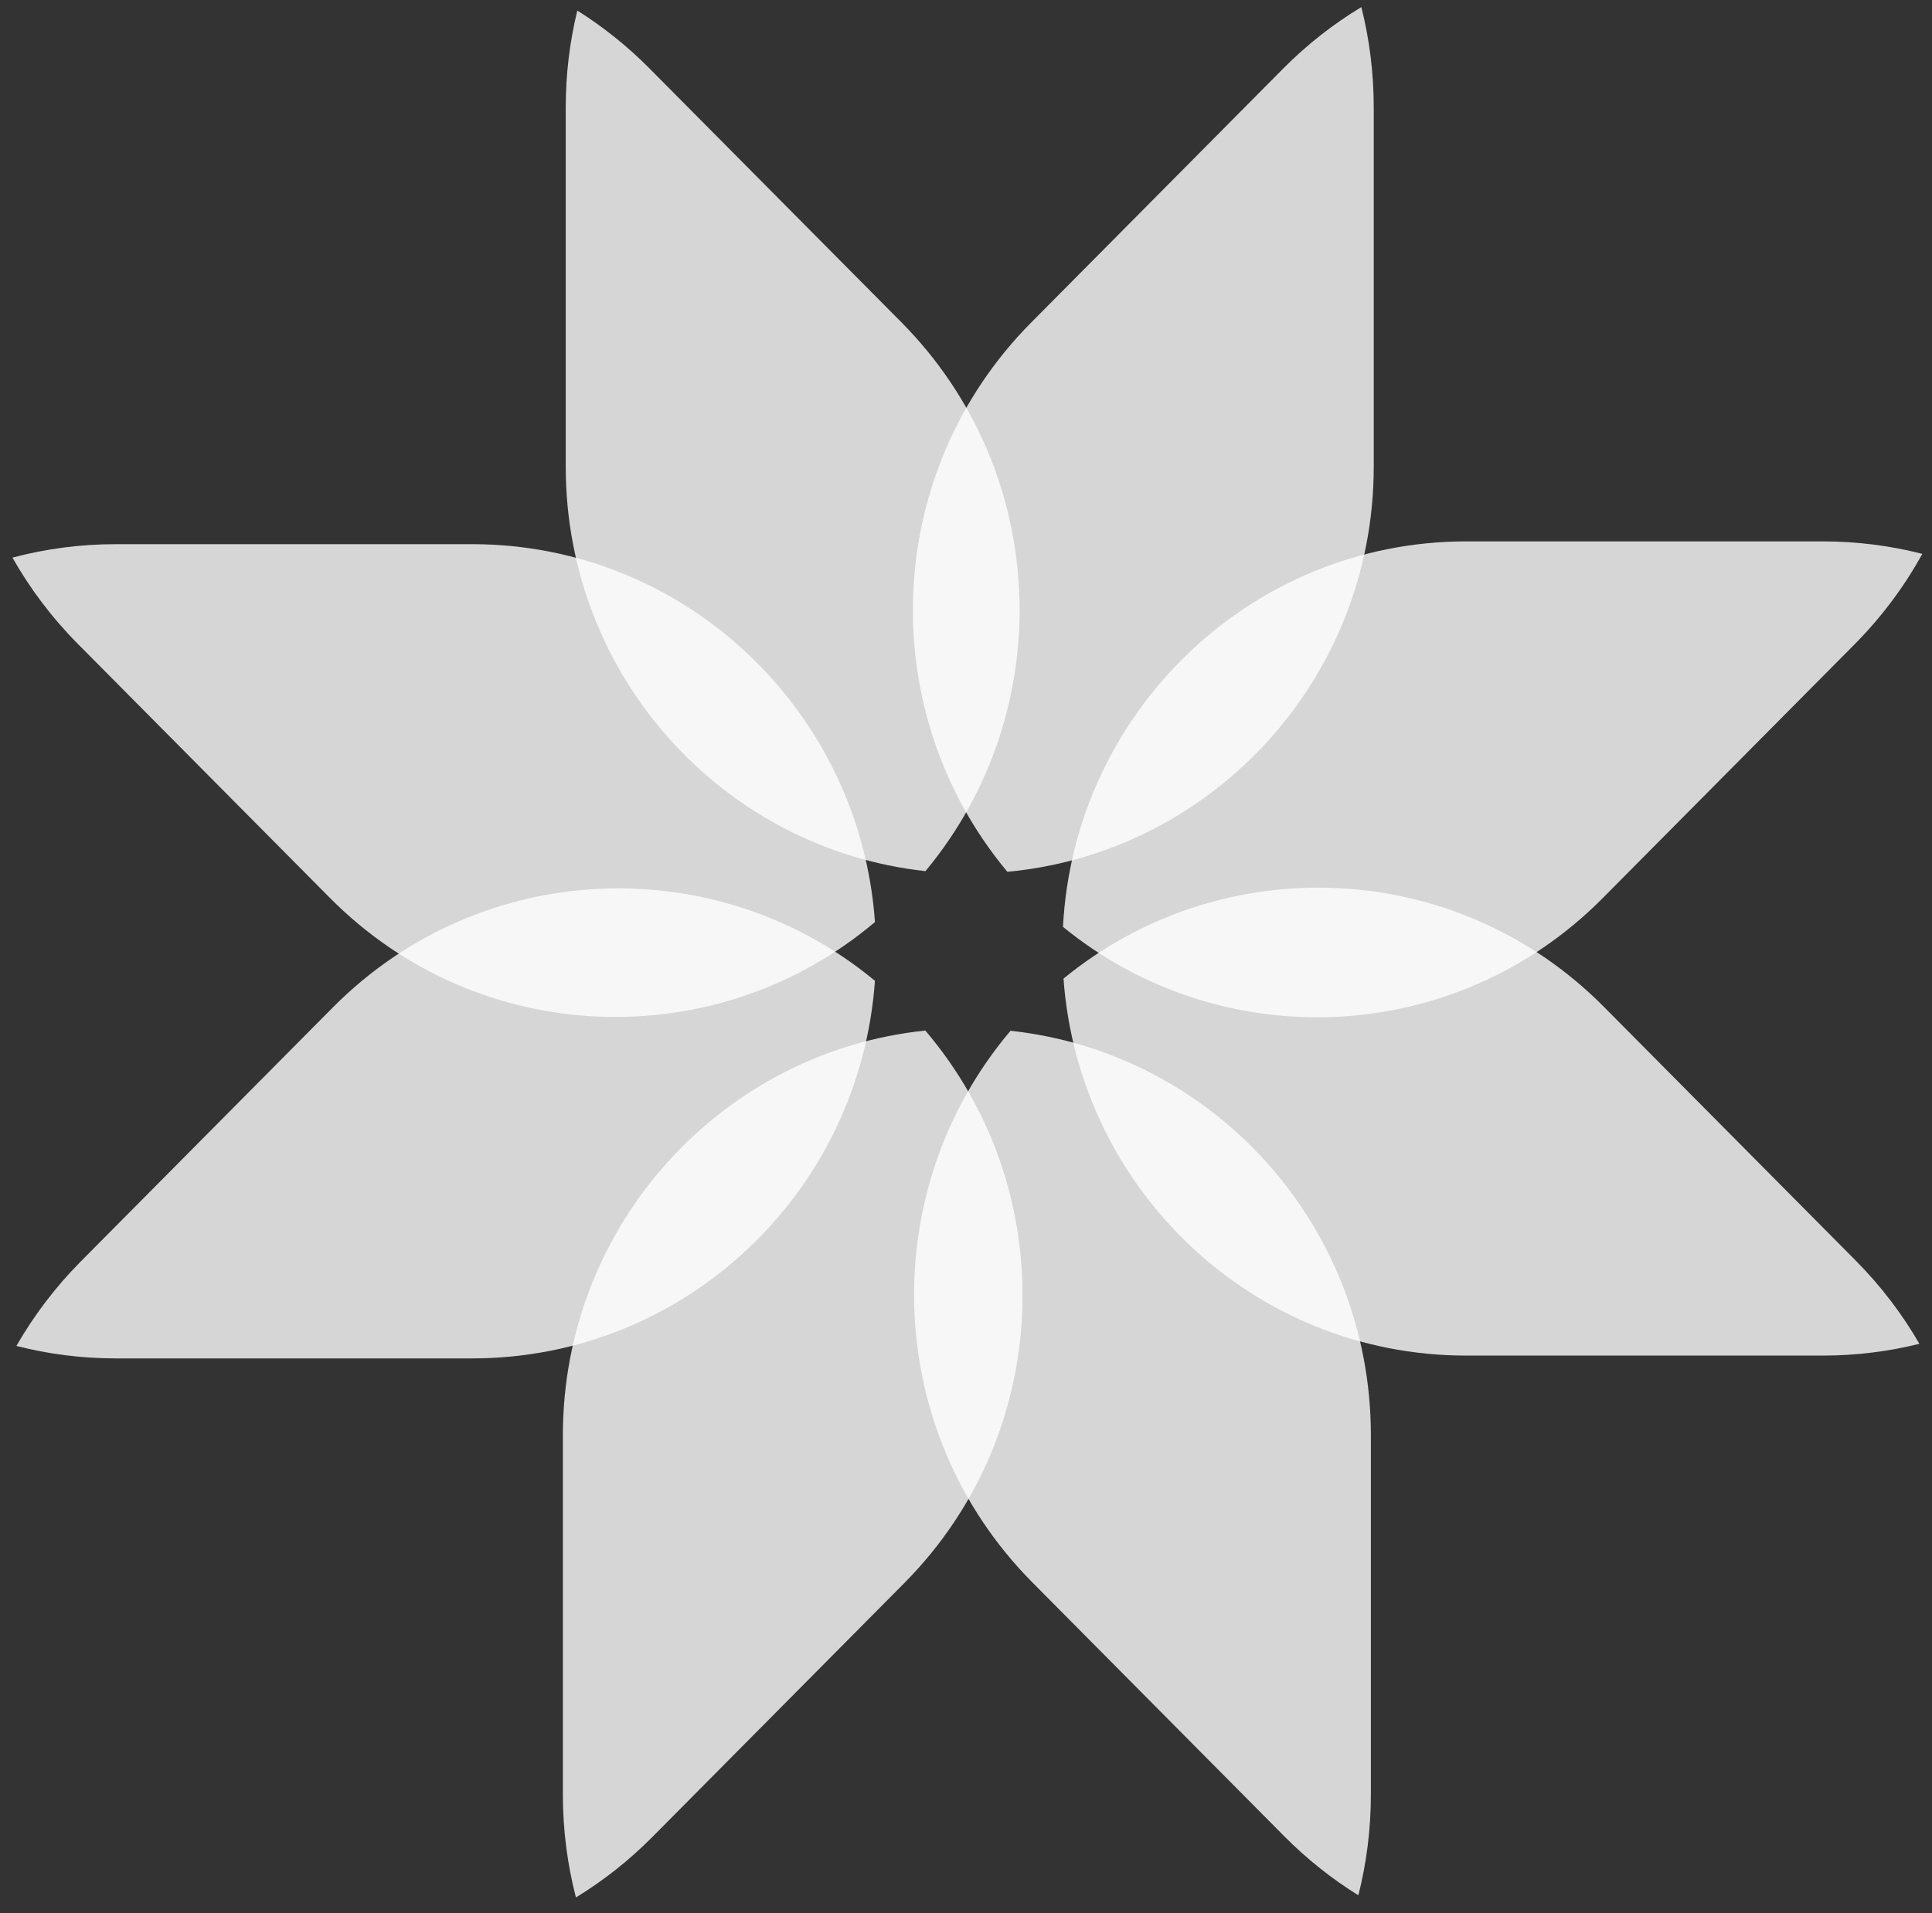
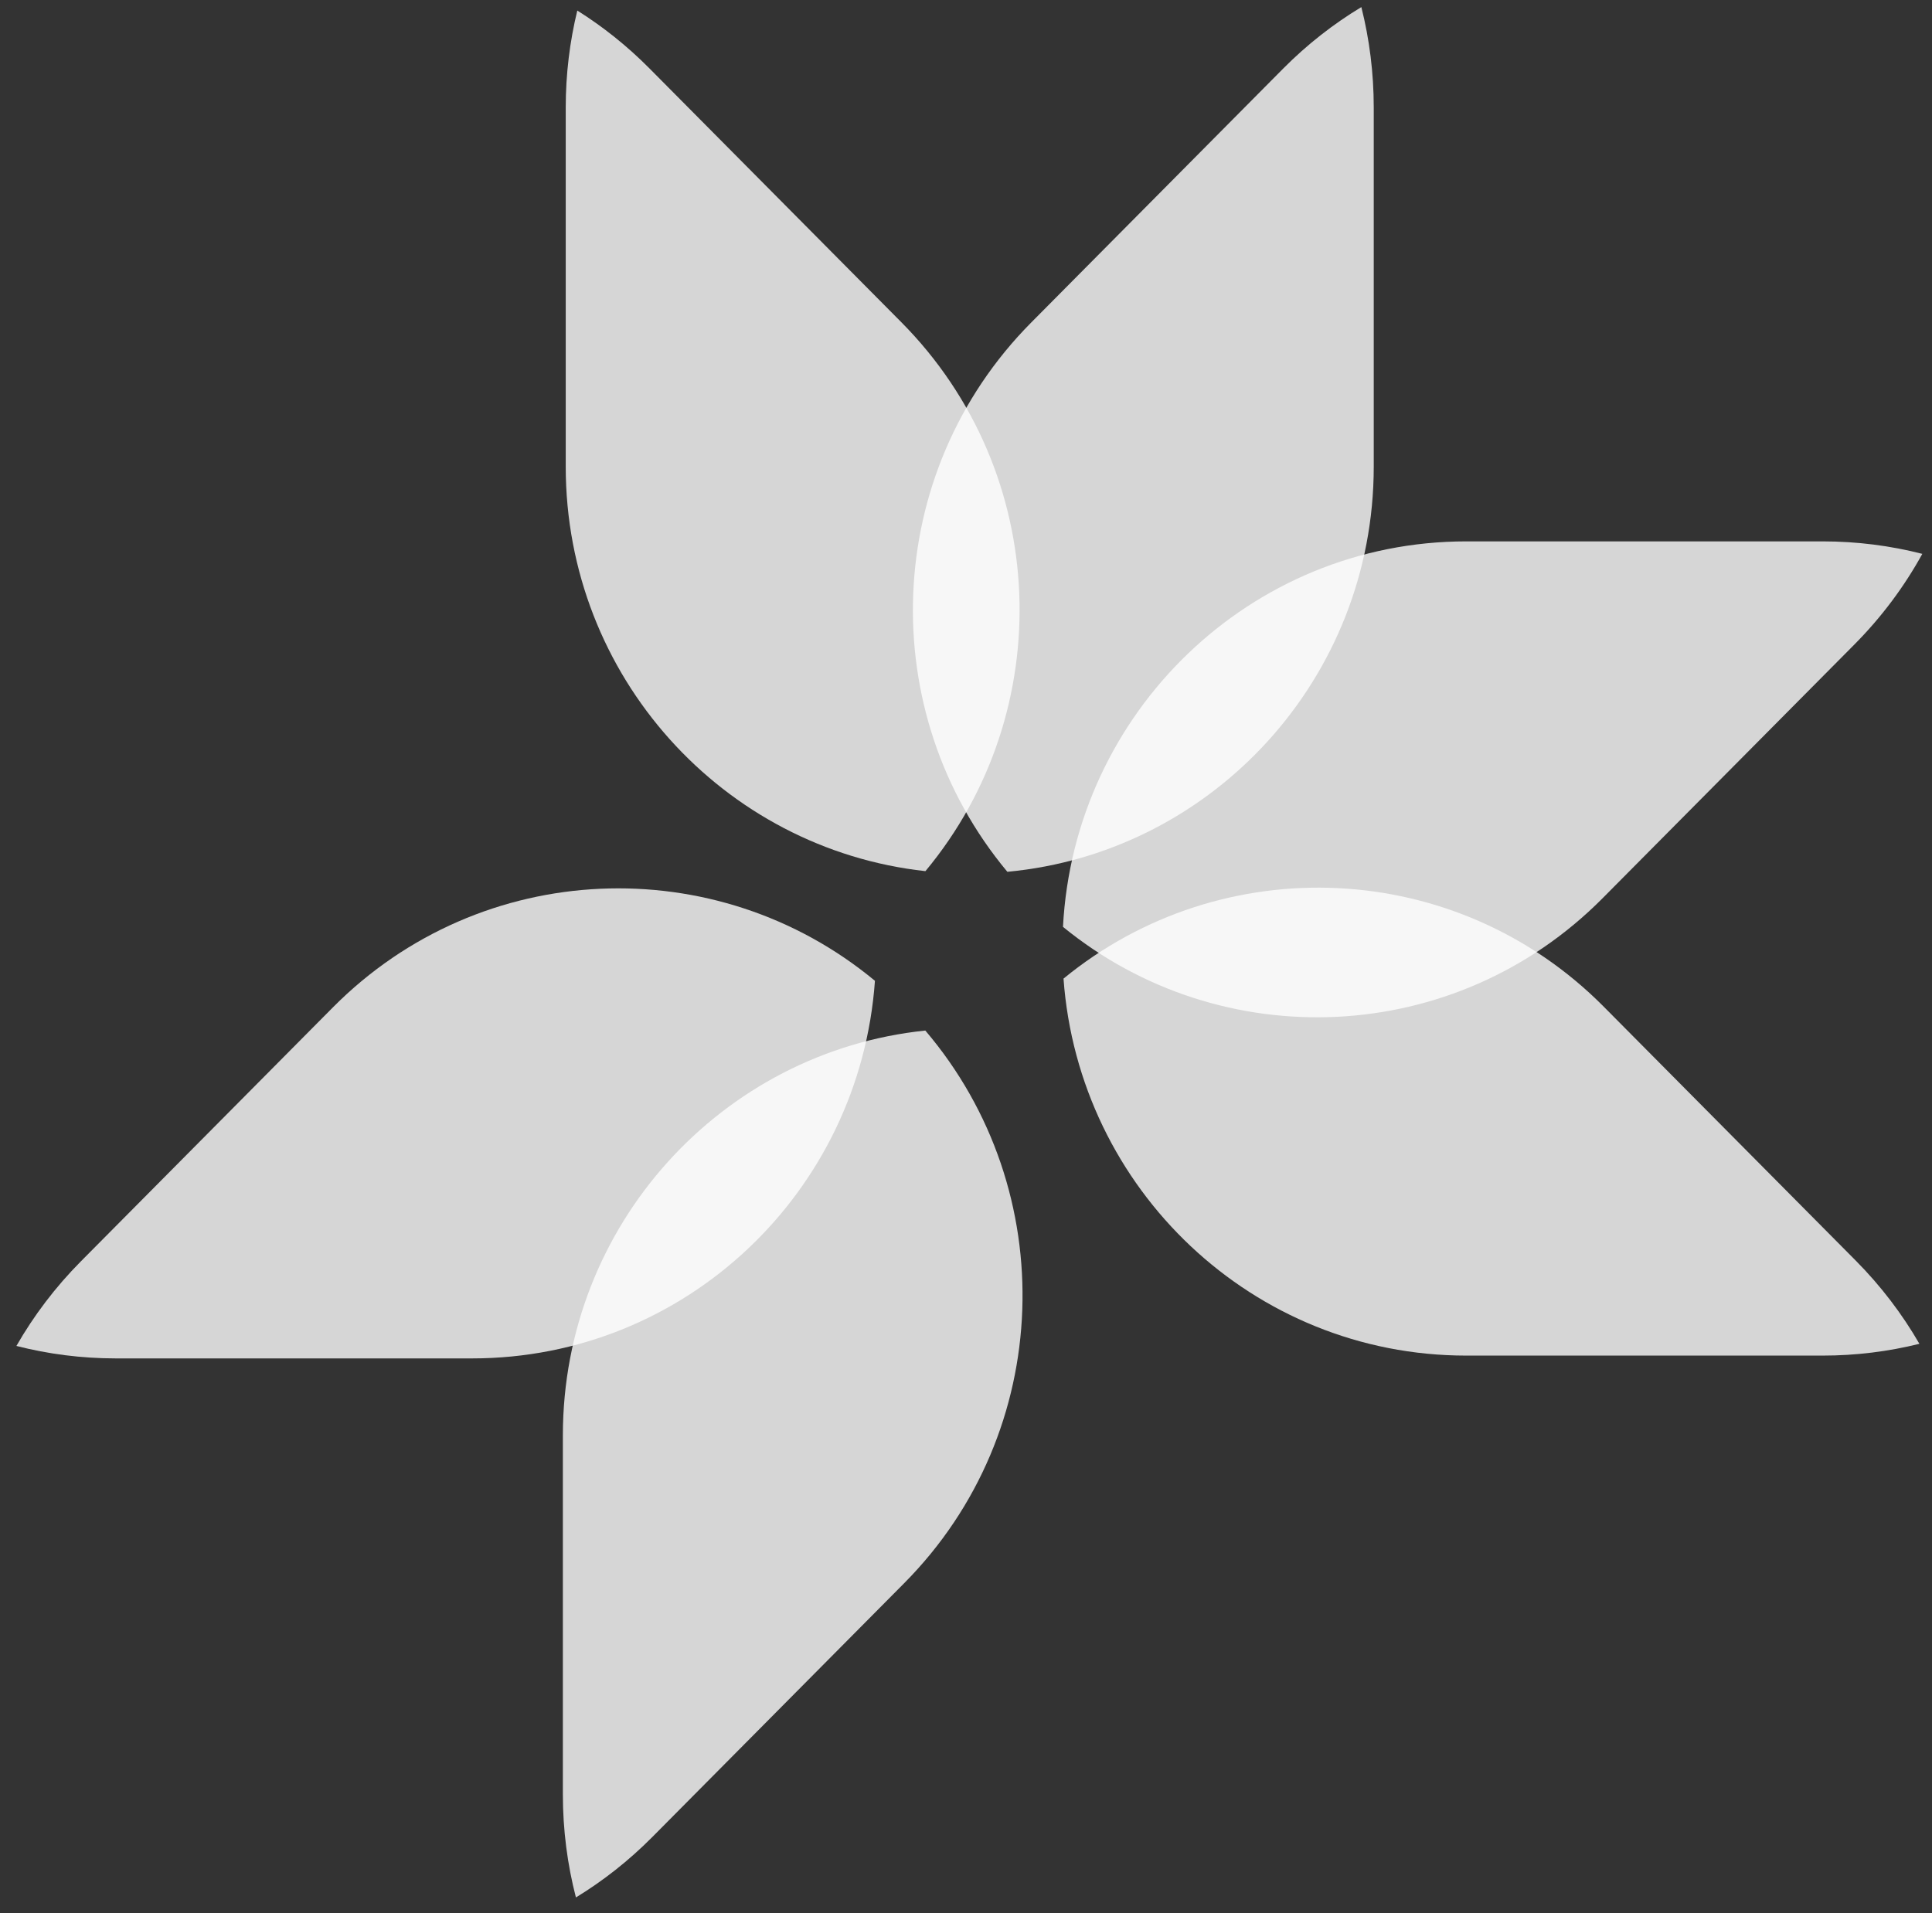
<svg xmlns="http://www.w3.org/2000/svg" width="106px" height="105px" viewBox="0 0 106 105" version="1.1">
  <rect x="0" y="0" width="106" height="105" fill="#333333" stroke="none" />
  <title>Logo_white_flower@3x</title>
  <g id="Logo" stroke="none" stroke-width="1" fill="none" fill-rule="evenodd">
    <g id="Artboard" transform="translate(-575, -356)" fill-rule="nonzero">
      <g id="Logo_white_flower" transform="translate(575, 356)">
        <path d="M105.469,30.395 C104.489,32.175 103.249,33.85 101.749,35.362 L87.925,49.295 C79.831,57.454 67.014,57.962 58.321,50.865 C58.934,39.1 68.606,29.71 80.447,29.71 L99.997,29.71 C101.886,29.71 103.719,29.947 105.469,30.395 L105.469,30.395 Z" id="Combined-Shape" fill="#FFFFFF" opacity="0.8" />
        <path d="M58.35,53.704 C59.188,65.272 68.751,74.393 80.447,74.393 L99.997,74.393 C101.828,74.393 103.607,74.169 105.309,73.746 C104.366,72.114 103.201,70.577 101.814,69.178 L87.99,55.245 C79.885,47.075 67.043,46.577 58.35,53.704 L58.35,53.704 Z" id="Combined-Shape" fill="#FFFFFF" opacity="0.8" />
        <path d="M84.307,52.249 C77.024,57.01 67.568,57.017 60.277,52.291 C67.555,47.537 77.012,47.516 84.307,52.249 L84.307,52.249 Z" id="Combined-Shape" fill-opacity="0.2" fill="#0D5309" opacity="0" />
-         <path d="M74.527,104.01 C73.082,103.115 71.718,102.036 70.466,100.775 L56.643,86.841 C48.405,78.538 48.012,65.344 55.443,56.567 C66.559,57.769 75.214,67.241 75.214,78.771 L75.214,98.476 C75.214,100.386 74.976,102.24 74.527,104.01 L74.527,104.01 Z" id="Combined-Shape" fill="#FFFFFF" opacity="0.8" />
        <path d="M58.886,57.22 C60.752,65.173 66.83,71.481 74.621,73.614 C72.757,65.659 66.675,59.355 58.886,57.22 L58.886,57.22 Z" id="Combined-Shape" fill="#0F4525" opacity="0" />
        <path d="M50.768,56.555 C39.617,57.707 30.882,67.214 30.882,78.771 L30.882,98.476 C30.882,100.429 31.131,102.324 31.598,104.129 C33.09,103.218 34.499,102.113 35.788,100.814 L49.611,86.88 C57.865,78.561 58.243,65.332 50.768,56.555 L50.768,56.555 Z" id="Combined-Shape" fill="#FFFFFF" opacity="0.8" />
        <path d="M53.138,82.258 C49.163,75.362 49.158,66.786 53.116,59.884 C57.089,66.78 57.099,75.355 53.138,82.258 L53.138,82.258 Z" id="Combined-Shape" fill="#0D5309" opacity="0" />
        <path d="M0.9,73.863 C1.851,72.203 3.031,70.638 4.441,69.217 L18.264,55.284 C26.401,47.083 39.31,46.612 48.004,53.825 C47.182,65.408 37.612,74.547 25.904,74.547 L6.355,74.547 C4.473,74.547 2.645,74.31 0.9,73.863 L0.9,73.863 Z" id="Combined-Shape" fill="#FFFFFF" opacity="0.8" />
        <path d="M47.519,57.141 C39.519,59.216 33.25,65.687 31.424,73.849 C39.438,71.78 45.695,65.307 47.519,57.141 L47.519,57.141 Z" id="Combined-Shape" fill="#0D5309" opacity="0" />
-         <path d="M48.005,50.6 C47.187,39.031 37.605,29.863 25.904,29.863 L6.355,29.863 C4.394,29.863 2.493,30.119 0.683,30.601 C1.643,32.298 2.841,33.895 4.279,35.344 L18.102,49.277 C26.29,57.53 39.31,57.955 48.005,50.6 L48.005,50.6 Z" id="Combined-Shape" fill="#FFFFFF" opacity="0.8" />
        <path d="M45.82,52.228 C38.572,56.965 29.162,57.007 21.878,52.333 C29.13,47.589 38.54,47.562 45.82,52.228 Z" id="Combined-Shape" fill="#0D5309" opacity="0" />
        <path d="M70.401,3.765 L56.578,17.699 C48.38,25.961 47.951,39.066 55.269,47.843 C66.523,46.793 75.371,37.238 75.371,25.606 L75.371,5.902 C75.371,3.999 75.135,2.152 74.691,0.389 C73.162,1.312 71.719,2.437 70.401,3.765 Z" id="Combined-Shape" fill="#FFFFFF" opacity="0.8" />
        <path d="M58.812,47.216 C60.606,39.042 66.849,32.534 74.852,30.43 C73.06,38.612 66.808,45.111 58.812,47.216 L58.812,47.216 Z" id="Combined-Shape" fill="#0D5309" opacity="0" />
        <path d="M31.674,0.579 C33.078,1.462 34.406,2.518 35.626,3.748 L49.45,17.681 C57.641,25.938 58.075,39.03 50.774,47.807 C39.676,46.588 31.039,37.124 31.039,25.606 L31.039,5.902 C31.039,4.068 31.259,2.285 31.674,0.579 L31.674,0.579 Z" id="Combined-Shape" fill="#FFFFFF" opacity="0.8" />
        <path d="M53.019,22.378 C49.112,29.232 49.111,37.725 53.009,44.582 C56.913,37.727 56.919,29.235 53.019,22.378 L53.019,22.378 Z" id="Combined-Shape" fill="#0D5309" opacity="0" />
-         <path d="M47.5,47.193 C45.663,39.135 39.495,32.724 31.596,30.609 C33.428,38.682 39.597,45.081 47.5,47.193 L47.5,47.193 Z" id="Combined-Shape" fill="#0D5309" opacity="0" />
      </g>
    </g>
  </g>
</svg>